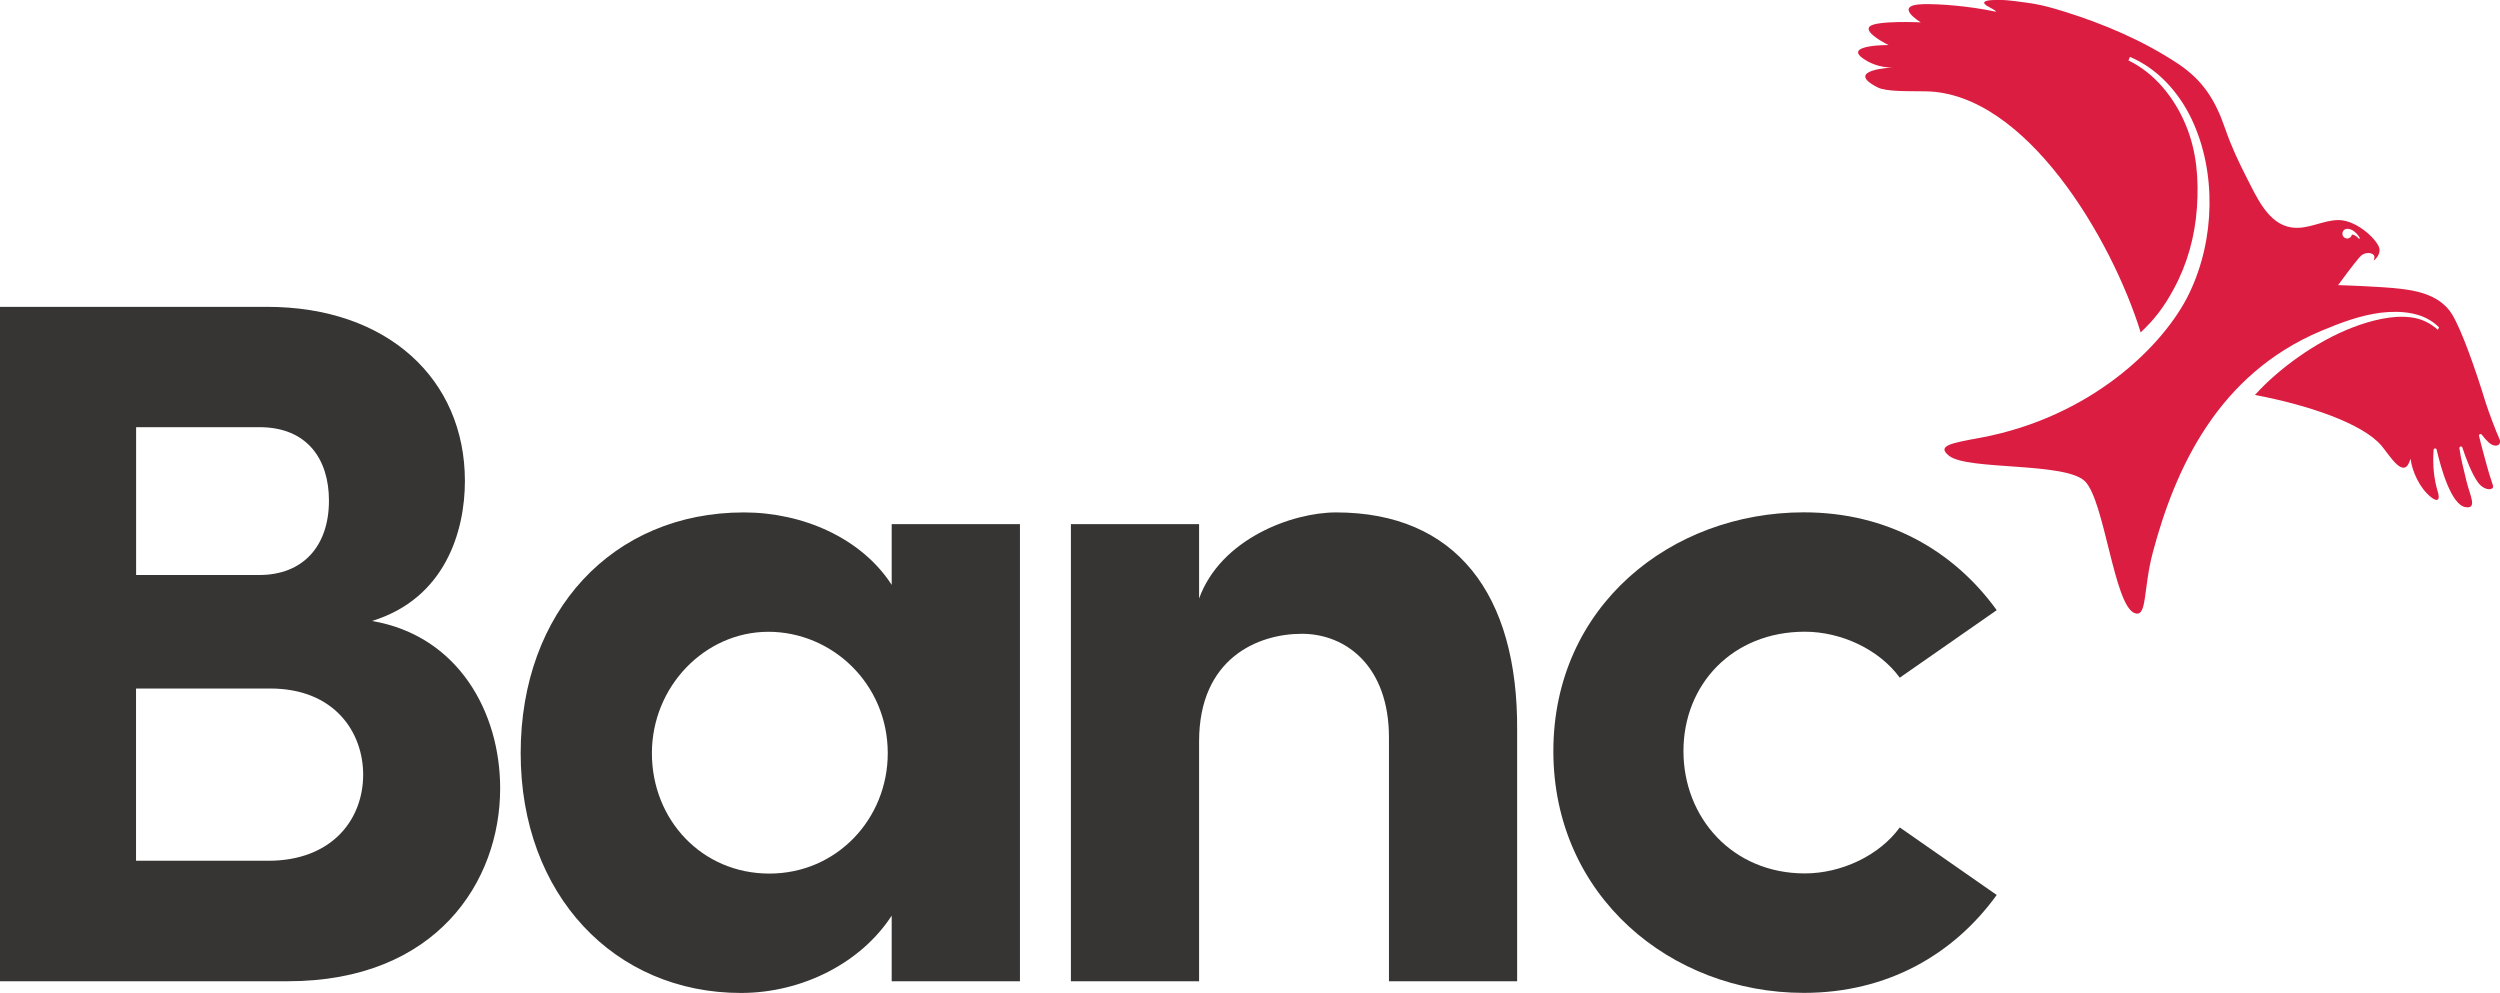
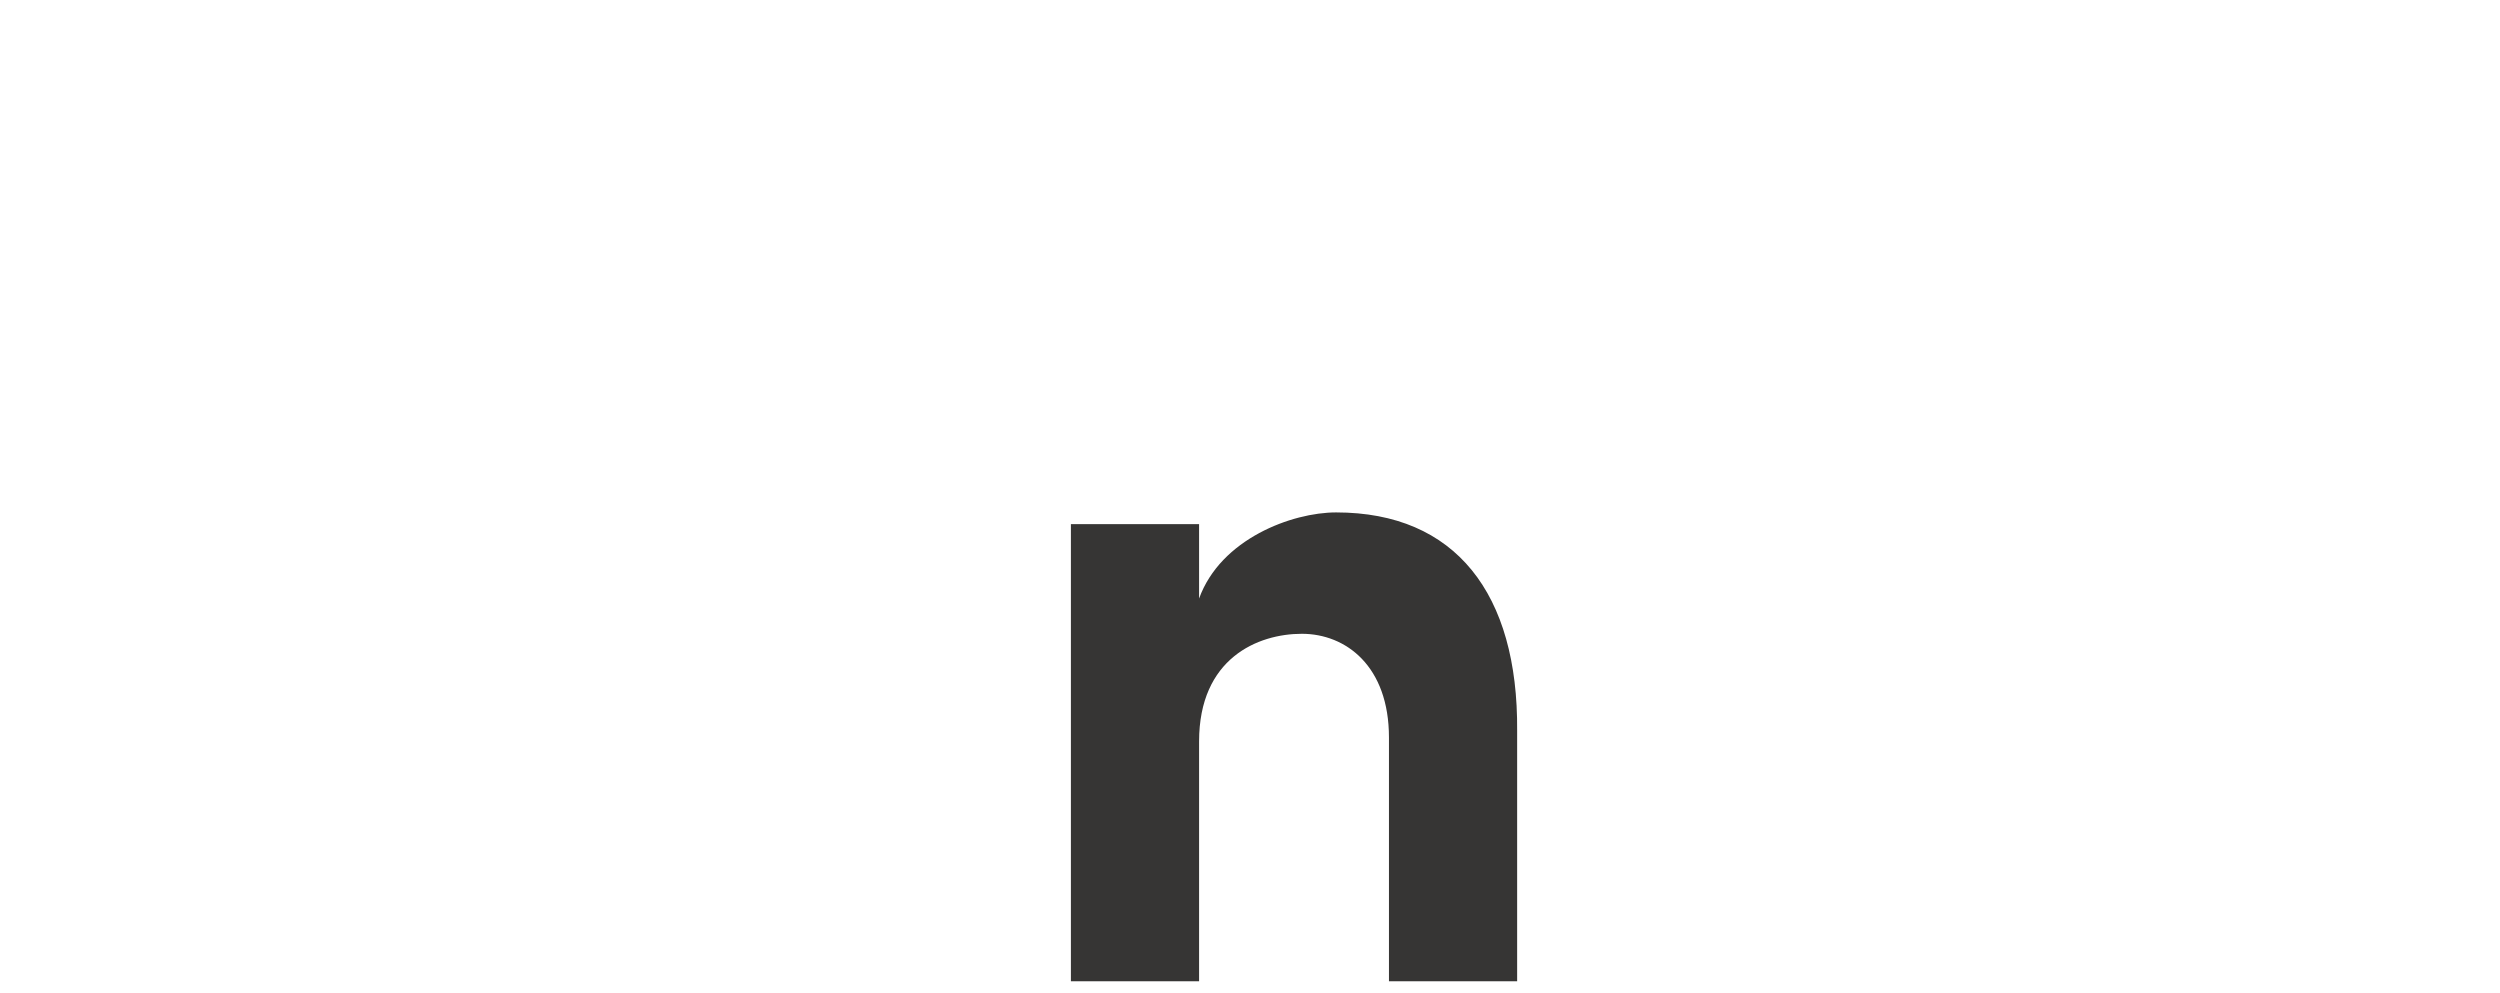
<svg xmlns="http://www.w3.org/2000/svg" id="Layer_2" viewBox="0 0 312.05 123.94">
  <defs>
    <style>.cls-1{clip-path:url(#clippath);}.cls-2{fill:none;}.cls-3{fill:#db1d41;}.cls-4{fill:#363534;}</style>
    <clipPath id="clippath">
      <rect class="cls-2" width="312.05" height="123.94" />
    </clipPath>
  </defs>
  <g id="Layer_1-2">
    <g class="cls-1">
-       <path class="cls-4" d="M62.43,98.41c0,11.6-7.94,24.07-26.51,24.07H0V38.3H33.35c15.03,0,24.68,9.04,24.68,21.74,0,6.23-2.44,14.66-11.6,17.47,10.75,1.83,16,11.36,16,20.89m-30.05-45.08h-15.39v18.45h15.39c5.38,0,8.68-3.54,8.68-9.29,0-5.13-2.69-9.16-8.68-9.16m1.1,54.12c7.94,0,11.85-5.13,11.85-10.75,0-5.25-3.54-10.75-11.61-10.75H16.98v21.5h16.49Z" />
-       <path class="cls-4" d="M111.3,65.42h16.01v57.06h-16.01v-8.19c-3.79,5.86-11.12,9.65-18.82,9.65-15.76,0-27.49-12.22-27.49-29.93s11.49-30.05,27.86-30.05c7.33,0,14.66,3.18,18.45,9.04v-7.58Zm-.49,28.59c0-8.67-6.96-15.15-14.9-15.15s-14.54,6.84-14.54,15.15,6.23,15.03,14.66,15.03,14.78-6.84,14.78-15.03" />
      <path class="cls-4" d="M189.37,91.2v31.28h-16v-30.42c0-8.92-5.38-12.95-10.87-12.95s-12.83,3.05-12.83,13.44v29.93h-16v-57.06h16v9.29c2.69-7.45,11.61-10.75,17.1-10.75,14.91,0,22.73,10.14,22.6,27.24" />
-       <path class="cls-4" d="M193.89,93.76c0-18.08,14.66-29.81,31.27-29.81,10.39,0,18.69,4.76,24.07,12.21l-12.1,8.43c-2.57-3.54-7.33-5.74-11.85-5.74-9.04,0-15.15,6.59-15.15,14.9s6.11,15.27,15.15,15.27c4.52,0,9.28-2.2,11.85-5.74l12.1,8.43c-5.38,7.45-13.68,12.22-24.07,12.22-16.61,0-31.27-12.09-31.27-30.18" />
-       <path class="cls-3" d="M292.38,29.16c0-.33,.27-.6,.6-.6,.98,0,1.59,1.18,1.59,1.18l-.12,.07s-.37-.47-.88-.54c-.05,.28-.29,.5-.59,.5-.34,0-.6-.27-.6-.6M248.97,0c-1.03,.02-1.72,.19-1.02,.69,.15,.1,1.71,.89,1.02,.74-3.23-.68-6.92-.96-8.92-.91-3.9,.1-.3,2.27-.3,2.27,0,0-5.6-.26-6.38,.52-.78,.79,2.35,2.31,2.35,2.31,0,0-5.52-.03-3.24,1.63,1.85,1.35,3.88,1.17,3.88,1.17,0,0-6.37,.25-2.01,2.48,1.11,.57,3.88,.46,6.03,.5,12.49,.19,23.22,18.45,26.82,30.09,1.78-1.67,2.95-3.24,4.12-5.41,1.7-3.12,2.65-6.57,2.9-10.15,.24-3.58-.01-7.02-1.41-10.37-1.39-3.32-3.81-6.4-7.14-8.02l.1-.23,.09-.21c3.41,1.44,6.06,4.36,7.67,7.71,1.61,3.37,2.32,7.14,2.26,10.88-.06,3.75-.89,7.52-2.54,10.95-3.11,6.44-12.19,15.43-26.11,18.01-3.58,.66-5.47,.98-3.85,2.25,2.34,1.83,14.53,.75,16.96,3.18,2.43,2.43,3.62,15.37,6.15,16.43,1.65,.69,1.08-2.95,2.32-7.58,2.81-10.55,8.17-22.23,21.01-27.63,2.4-1.01,4.87-1.94,7.46-2.27,1.29-.15,2.62-.16,3.9,.1,1.25,.24,2.42,.8,3.35,1.73l-.15,.31c-.88-.81-2.04-1.4-3.3-1.55-1.25-.17-2.47-.06-3.71,.18-2.48,.5-4.88,1.48-7.09,2.69-2.21,1.22-4.28,2.68-6.18,4.32-.96,.83-1.7,1.56-2.55,2.49,6.6,1.24,13.46,3.55,15.82,6.36,1.05,1.25,2.8,4.32,3.57,1.68,0-.03,.04-.04,.05,0,.18,1.49,1.14,3.64,2.57,4.74,.73,.57,1.16,.42,.8-.75-.43-1.4-.66-3.17-.51-5.18,.02-.22,.33-.24,.38-.03,.53,2.31,1.82,6.89,3.59,7.18,1.54,.26,.56-1.47,.14-3.22-.32-1.35-.7-2.74-.89-4.13-.03-.23,.3-.31,.37-.09,.46,1.4,1.18,3.31,1.97,4.38,.8,1.08,2.06,.99,1.84,.34-.34-1-.71-2.28-.74-2.41-.33-1.25-.7-2.5-.99-3.76-.05-.2,.21-.32,.34-.16,.26,.34,.57,.7,.87,.98,.66,.61,1.4,.46,1.42-.07v-.06c0-.1-.03-.21-.09-.33-.4-.86-1.39-3.49-1.7-4.49-1.28-4.19-2.99-9.03-4.19-11.02-1.61-2.68-5.09-3.03-6.35-3.2-2.35-.3-7.89-.47-7.89-.47,0,0,1.9-2.6,2.64-3.44,.4-.46,.78-.57,1.18-.57,.34,0,.65,.19,.7,.4,.05,.21-.06,.54-.06,.54,.46-.36,.72-.86,.72-1.32,0-1.05-2.77-3.73-5.11-3.73-2.02,0-3.79,1.22-5.88,.92-2.92-.41-4.37-3.82-5.6-6.21-1.01-1.97-1.95-3.98-2.67-6.08-1.22-3.55-2.76-6.06-5.91-8.15-4.36-2.89-9.26-4.97-14.24-6.52-3.17-.99-4.03-1-6.17-1.3-.61-.08-1.44-.15-2.17-.16h-.3Z" />
    </g>
  </g>
</svg>